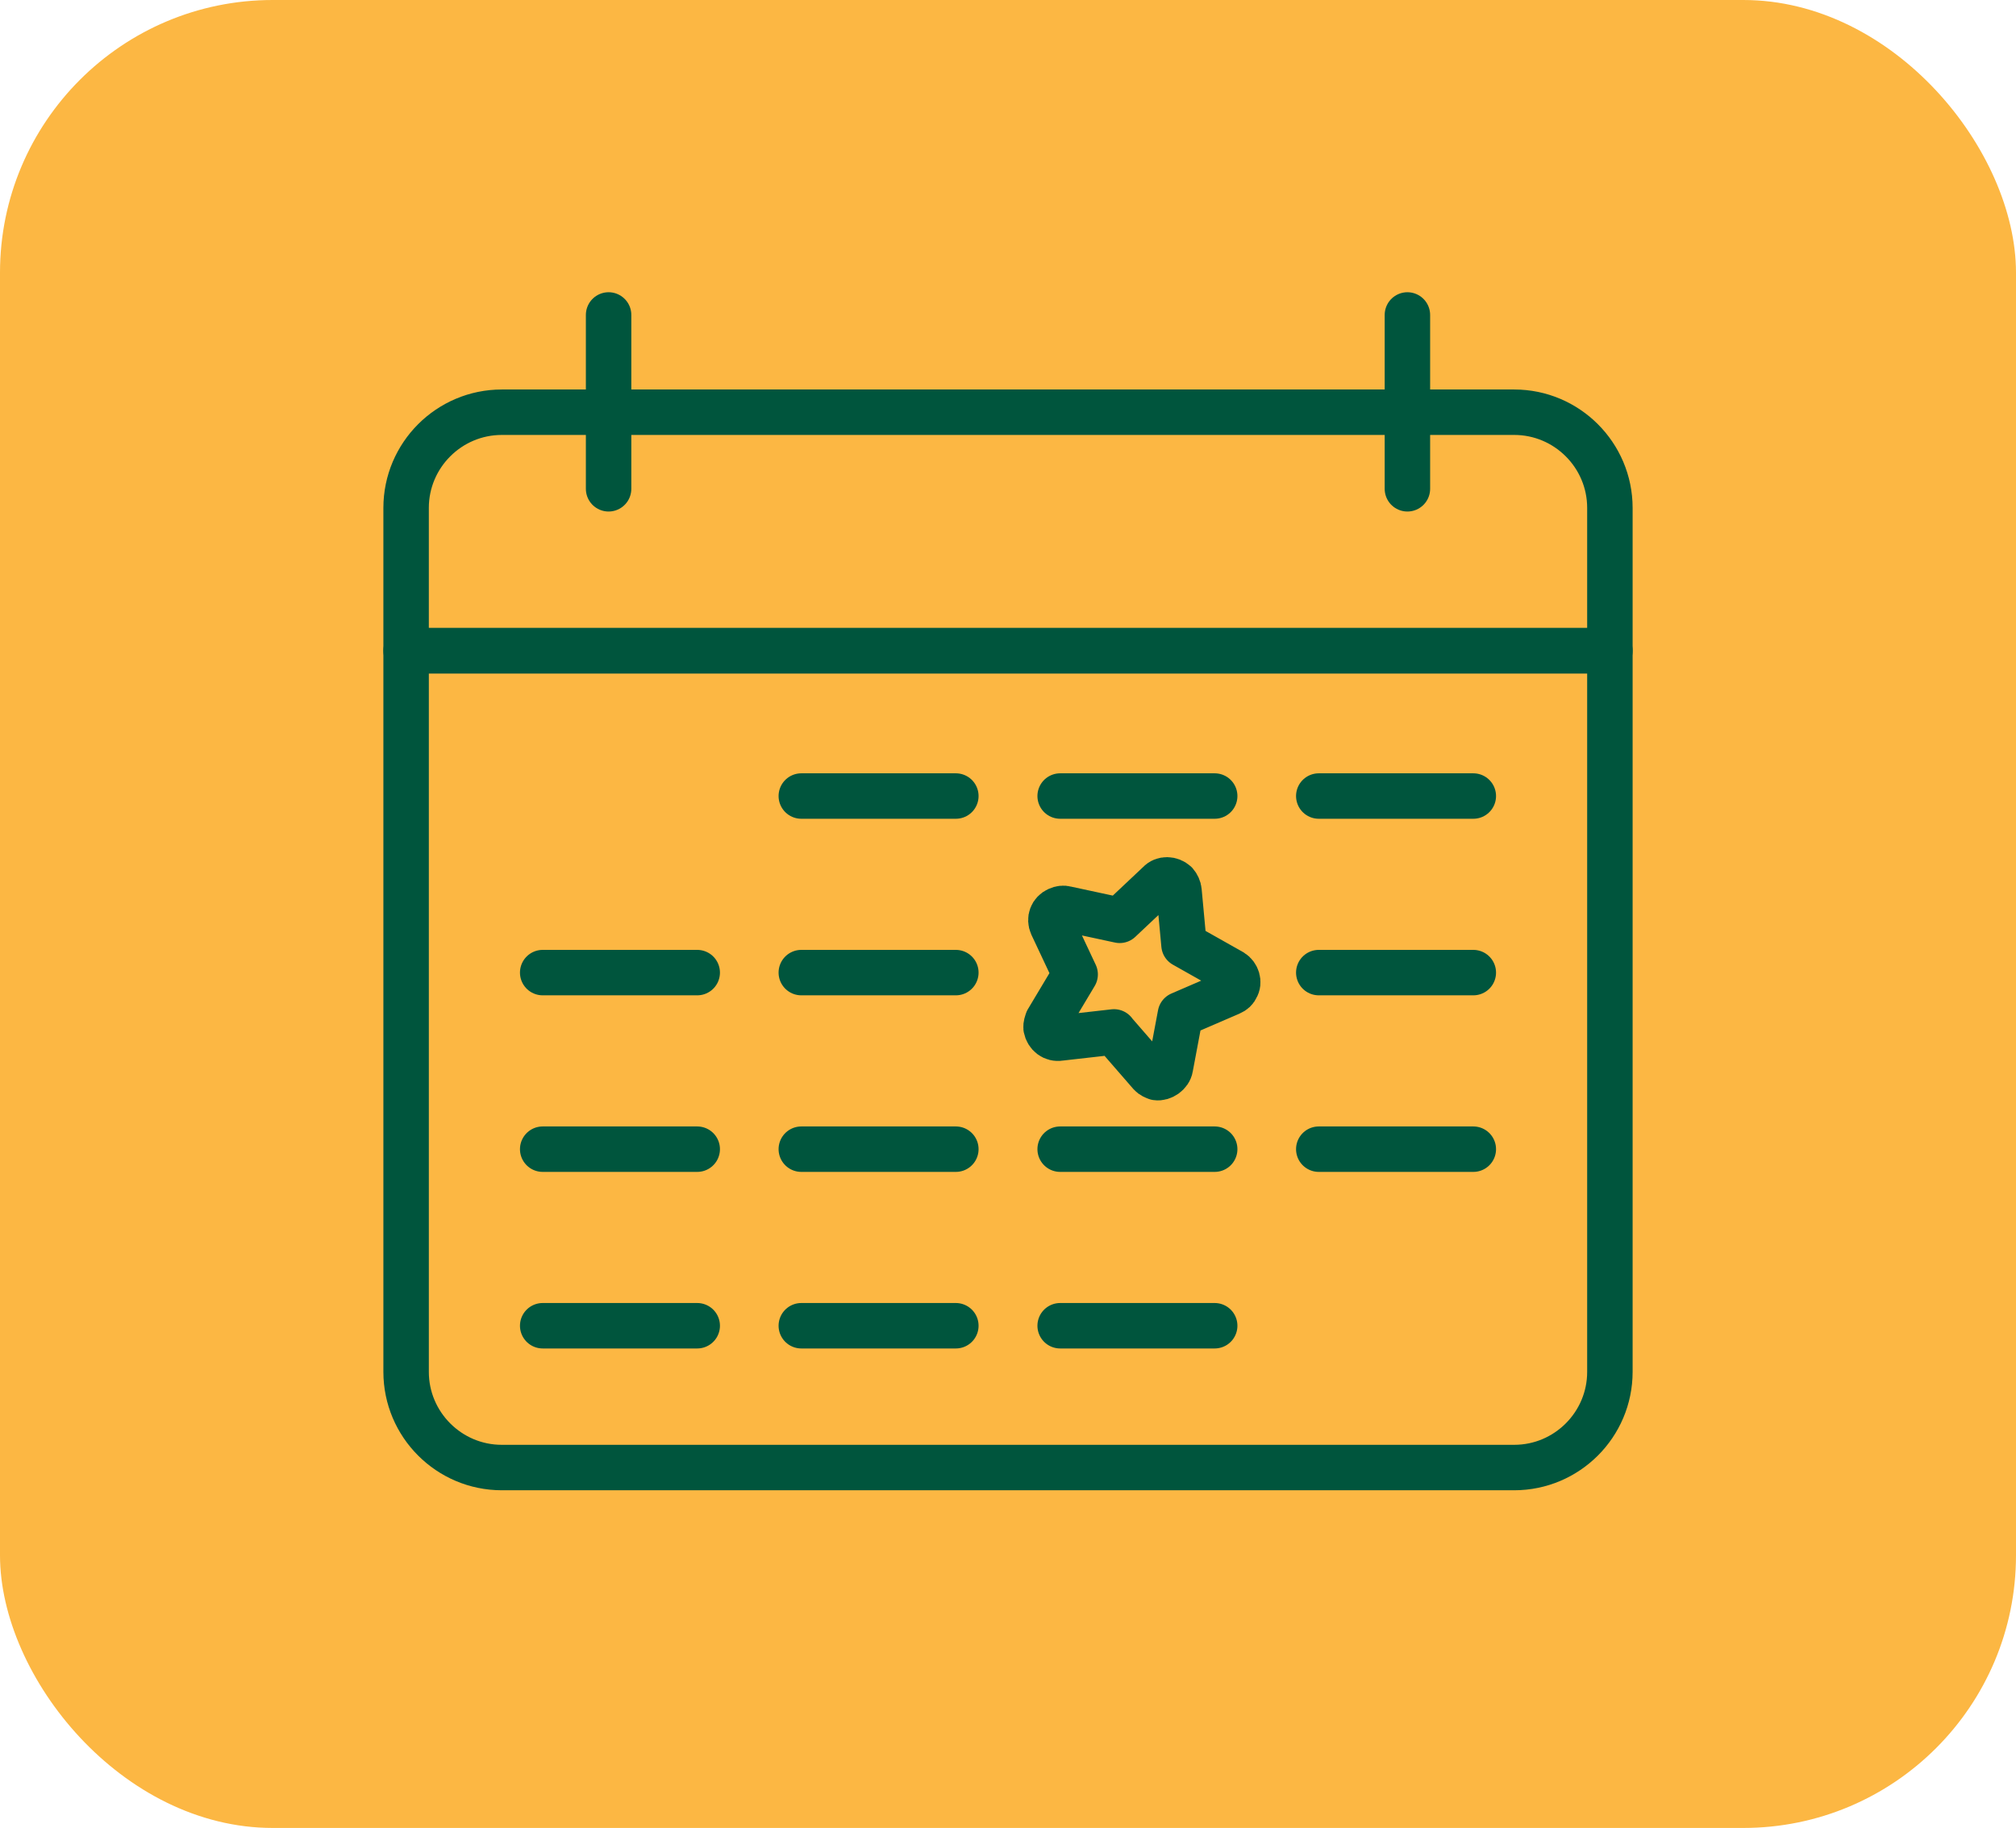
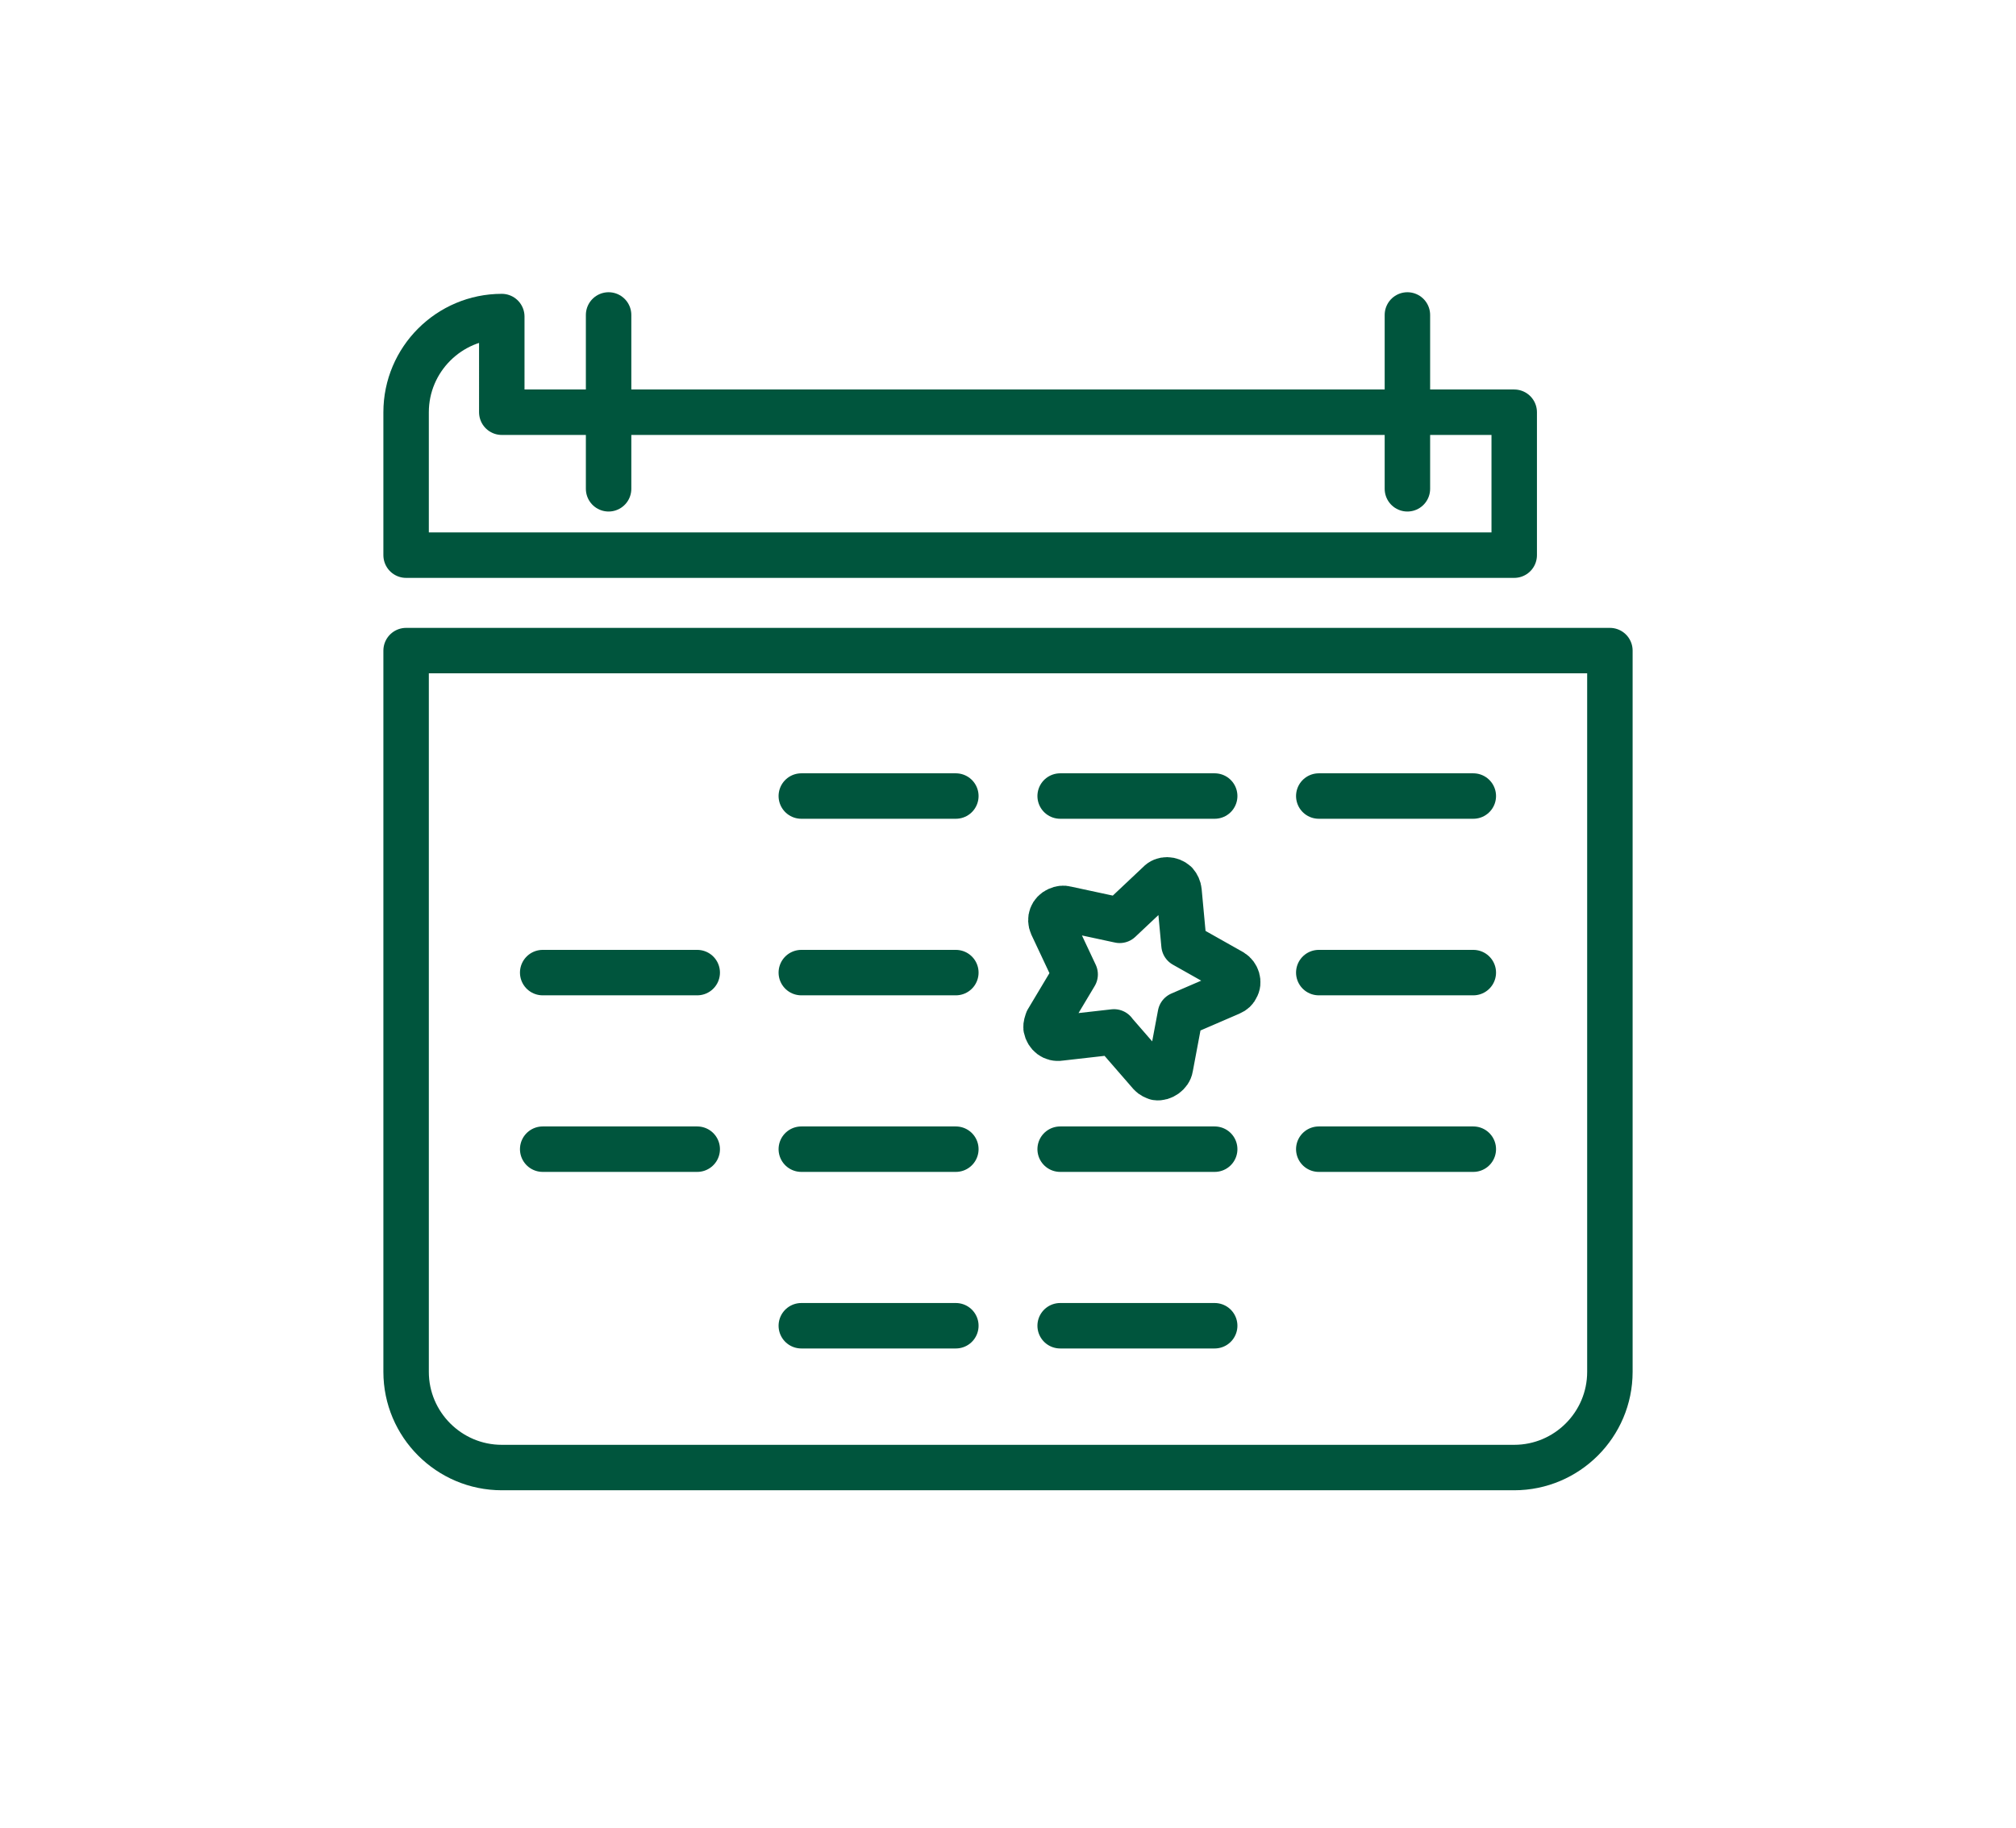
<svg xmlns="http://www.w3.org/2000/svg" id="Layer_2" data-name="Layer 2" viewBox="0 0 88.71 80.44">
  <defs>
    <style>
      .cls-1 {
        fill: none;
        stroke: #00553d;
        stroke-linecap: round;
        stroke-linejoin: round;
        stroke-width: 2px;
      }

      .cls-2 {
        fill: #fcb743;
      }
    </style>
  </defs>
  <g id="Layer_1-2" data-name="Layer 1">
    <g>
-       <rect class="cls-2" width="88.71" height="80.44" rx="12" ry="12" />
      <g>
        <path class="cls-1" d="M26.38,20.12h31.74c2.32,0,4.21,1.89,4.21,4.21v44.55c0,2.32-1.89,4.21-4.21,4.21h-31.74V20.12h0Z" transform="translate(90.96 2.25) rotate(90)" />
-         <path class="cls-1" d="M22.08,18.14h44.55c2.32,0,4.21,1.89,4.21,4.21v6.29H17.87v-6.29c0-2.32,1.89-4.21,4.21-4.21Z" />
+         <path class="cls-1" d="M22.08,18.14h44.55v6.29H17.87v-6.29c0-2.32,1.89-4.21,4.21-4.21Z" />
        <g>
          <line class="cls-1" x1="26.78" y1="13.86" x2="26.78" y2="21.51" />
          <line class="cls-1" x1="61.93" y1="13.86" x2="61.93" y2="21.51" />
        </g>
        <path id="Star" class="cls-1" d="M49.02,45.41l-2.38.27c-.3.05-.55-.15-.61-.45-.01-.12.03-.21.06-.31l1.22-2.04-1.02-2.17c-.12-.27-.01-.56.26-.68.13-.06.25-.07.35-.04l2.37.51,1.73-1.63c.19-.21.52-.19.73,0,.08.09.14.22.15.34l.22,2.37,2.11,1.19c.23.14.33.46.19.68-.04.1-.12.18-.26.24l-2.2.95-.44,2.34c-.04.26-.35.48-.61.44-.1-.04-.19-.07-.27-.16l-1.59-1.83Z" />
        <g>
          <line class="cls-1" x1="35.26" y1="35.03" x2="42.06" y2="35.03" />
          <line class="cls-1" x1="46.65" y1="35.03" x2="53.45" y2="35.03" />
          <line class="cls-1" x1="58.03" y1="35.03" x2="64.83" y2="35.03" />
        </g>
        <g>
          <line class="cls-1" x1="35.26" y1="42.8" x2="42.06" y2="42.8" />
          <line class="cls-1" x1="58.03" y1="42.8" x2="64.83" y2="42.8" />
          <line class="cls-1" x1="23.88" y1="42.8" x2="30.68" y2="42.8" />
        </g>
        <g>
          <line class="cls-1" x1="35.26" y1="50.57" x2="42.06" y2="50.57" />
          <line class="cls-1" x1="46.65" y1="50.57" x2="53.45" y2="50.57" />
          <line class="cls-1" x1="58.03" y1="50.57" x2="64.83" y2="50.57" />
          <line class="cls-1" x1="23.88" y1="50.57" x2="30.68" y2="50.57" />
        </g>
        <g>
          <line class="cls-1" x1="35.26" y1="58.34" x2="42.06" y2="58.34" />
          <line class="cls-1" x1="46.65" y1="58.34" x2="53.45" y2="58.34" />
-           <line class="cls-1" x1="23.88" y1="58.34" x2="30.68" y2="58.34" />
        </g>
      </g>
    </g>
  </g>
</svg>